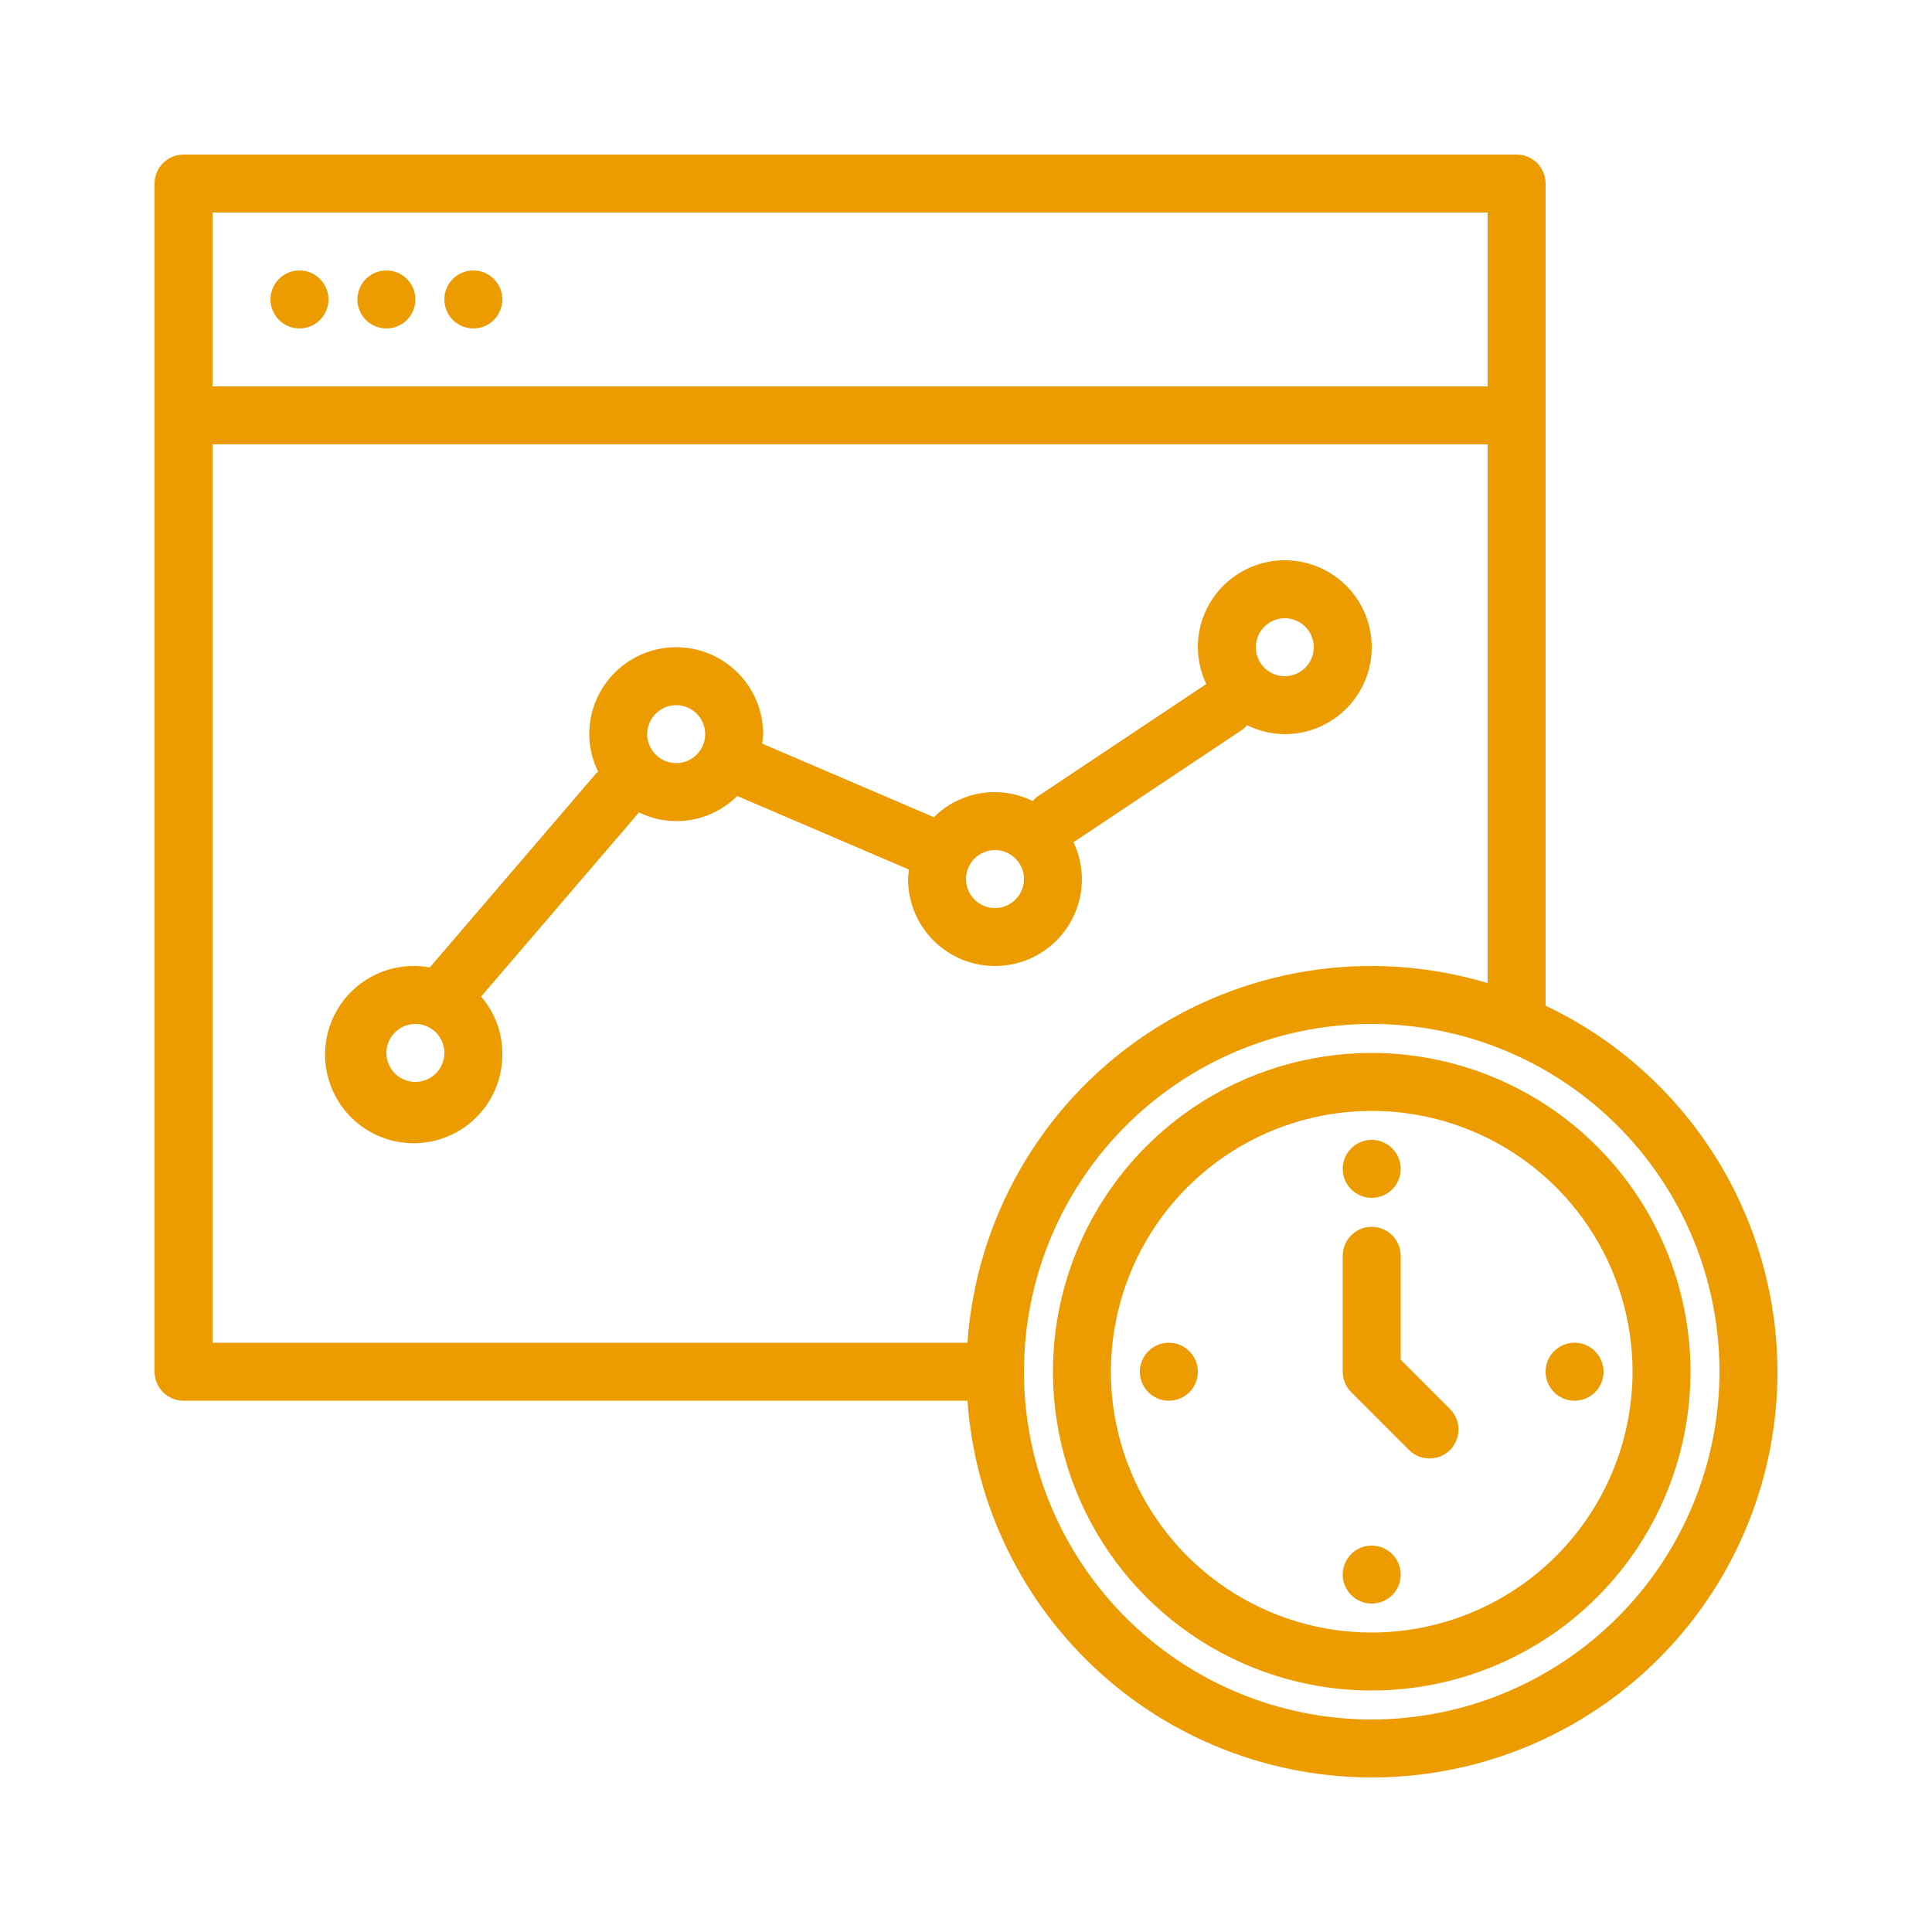
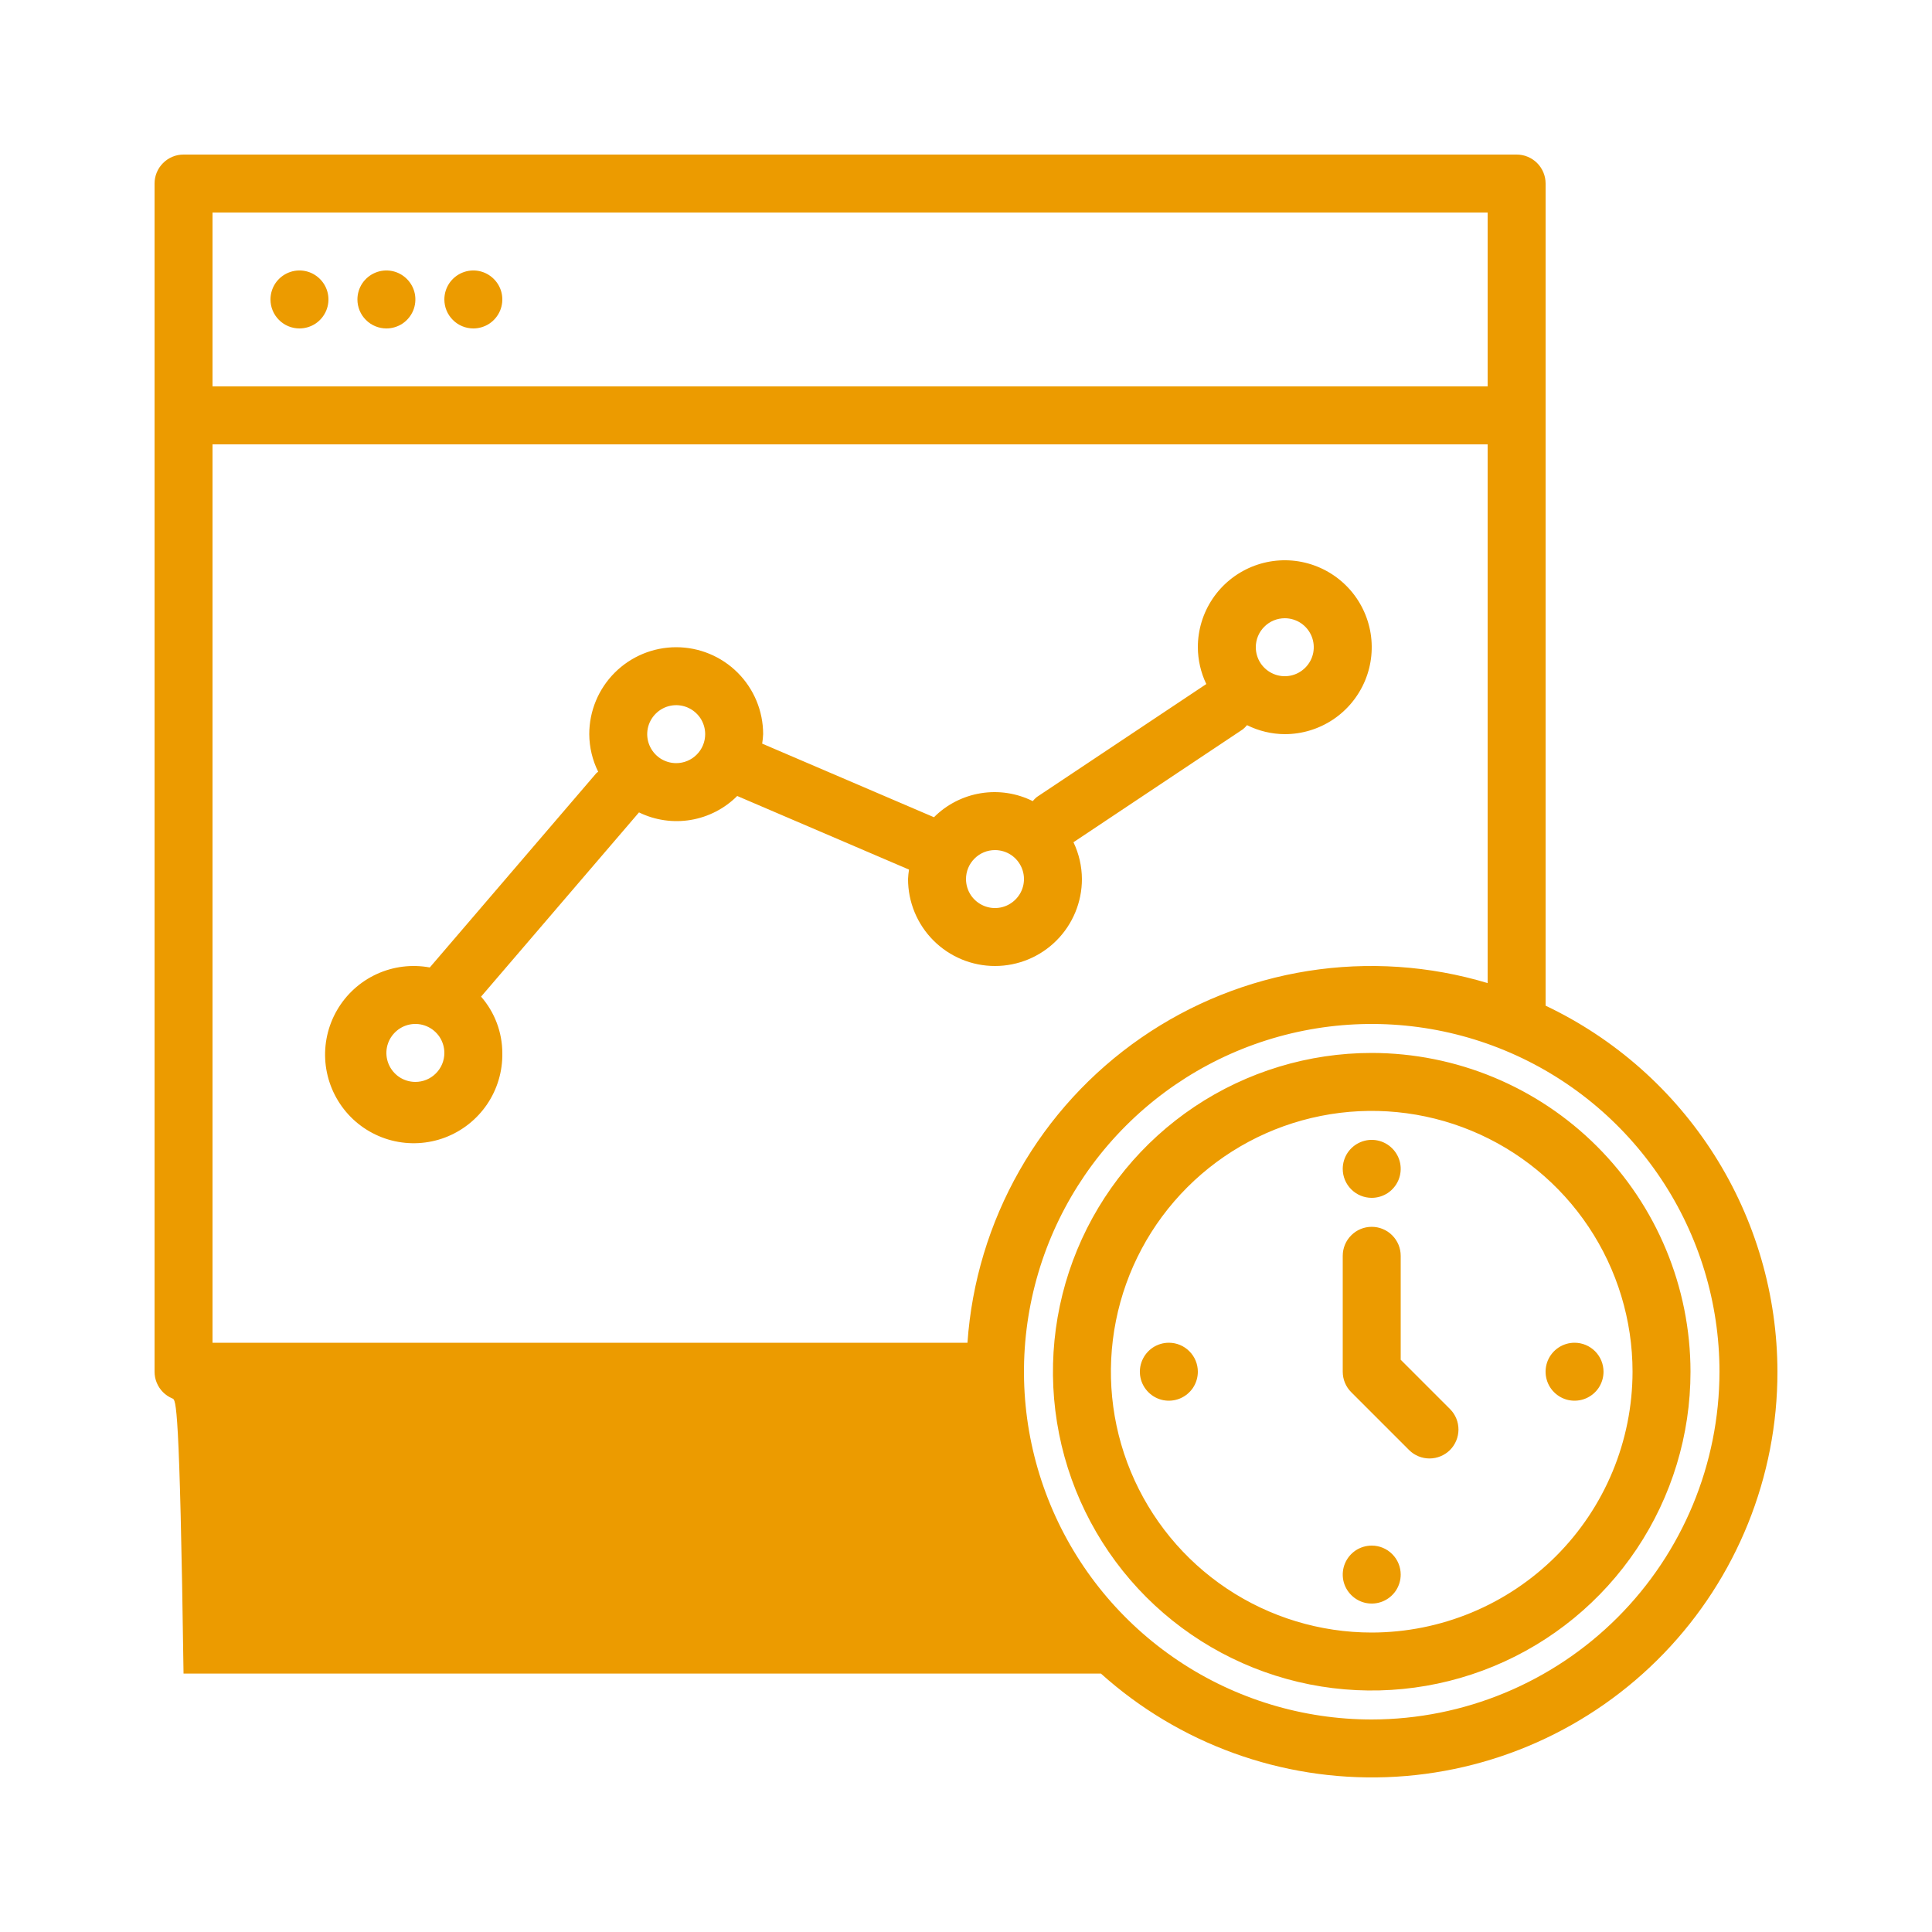
<svg xmlns="http://www.w3.org/2000/svg" width="50" height="50" viewBox="0 0 50 50" fill="none">
-   <path d="M37.53 36.47C37.669 36.611 37.746 36.801 37.745 36.999C37.744 37.196 37.665 37.386 37.526 37.526C37.386 37.665 37.196 37.744 36.999 37.745C36.801 37.746 36.611 37.669 36.47 37.53L34.97 36.03C34.829 35.89 34.75 35.699 34.75 35.5V32.5C34.75 32.301 34.829 32.11 34.97 31.97C35.11 31.829 35.301 31.75 35.5 31.75C35.699 31.75 35.89 31.829 36.03 31.97C36.171 32.11 36.25 32.301 36.25 32.5V35.19L37.53 36.47ZM43.75 35.5C43.75 37.132 43.266 38.727 42.36 40.084C41.453 41.44 40.165 42.498 38.657 43.122C37.15 43.746 35.491 43.91 33.891 43.592C32.29 43.273 30.82 42.487 29.666 41.334C28.513 40.18 27.727 38.71 27.409 37.109C27.09 35.509 27.254 33.85 27.878 32.343C28.502 30.835 29.56 29.547 30.916 28.64C32.273 27.734 33.868 27.25 35.5 27.25C37.687 27.253 39.784 28.122 41.331 29.669C42.877 31.216 43.748 33.313 43.75 35.5ZM42.25 35.5C42.25 34.165 41.854 32.86 41.112 31.75C40.371 30.64 39.316 29.775 38.083 29.264C36.85 28.753 35.492 28.619 34.183 28.88C32.874 29.14 31.671 29.783 30.727 30.727C29.783 31.671 29.14 32.874 28.88 34.183C28.619 35.492 28.753 36.85 29.264 38.083C29.775 39.316 30.64 40.371 31.75 41.112C32.86 41.854 34.165 42.25 35.5 42.25C37.29 42.248 39.005 41.536 40.271 40.271C41.536 39.005 42.248 37.29 42.25 35.5ZM35.5 31C35.648 31 35.793 30.956 35.917 30.874C36.04 30.791 36.136 30.674 36.193 30.537C36.25 30.4 36.264 30.249 36.236 30.104C36.207 29.958 36.135 29.825 36.03 29.72C35.925 29.615 35.792 29.543 35.646 29.514C35.501 29.485 35.35 29.5 35.213 29.557C35.076 29.614 34.959 29.71 34.876 29.833C34.794 29.957 34.75 30.102 34.75 30.25C34.75 30.449 34.829 30.64 34.97 30.78C35.11 30.921 35.301 31 35.5 31ZM40.749 34.75C40.601 34.75 40.456 34.794 40.333 34.876C40.209 34.959 40.113 35.076 40.056 35.213C40 35.35 39.985 35.501 40.014 35.646C40.043 35.792 40.114 35.925 40.219 36.03C40.324 36.135 40.458 36.207 40.603 36.236C40.748 36.264 40.899 36.25 41.036 36.193C41.173 36.136 41.291 36.04 41.373 35.917C41.455 35.793 41.499 35.648 41.499 35.5C41.499 35.301 41.42 35.11 41.28 34.97C41.139 34.829 40.948 34.75 40.749 34.75ZM35.5 40C35.352 40 35.207 40.044 35.083 40.126C34.96 40.209 34.864 40.326 34.807 40.463C34.75 40.6 34.736 40.751 34.764 40.896C34.793 41.042 34.865 41.175 34.97 41.28C35.075 41.385 35.208 41.457 35.354 41.486C35.499 41.514 35.65 41.5 35.787 41.443C35.924 41.386 36.041 41.29 36.124 41.167C36.206 41.043 36.25 40.898 36.25 40.75C36.25 40.551 36.171 40.36 36.03 40.22C35.89 40.079 35.699 40 35.5 40ZM30.25 34.75C30.102 34.75 29.957 34.794 29.833 34.876C29.71 34.959 29.614 35.076 29.557 35.213C29.5 35.35 29.485 35.501 29.514 35.646C29.543 35.792 29.615 35.925 29.72 36.03C29.825 36.135 29.958 36.207 30.104 36.236C30.249 36.264 30.4 36.25 30.537 36.193C30.674 36.136 30.791 36.04 30.874 35.917C30.956 35.793 31 35.648 31 35.5C31 35.301 30.921 35.11 30.78 34.97C30.64 34.829 30.449 34.75 30.25 34.75ZM7.75 8.5C7.898 8.5 8.043 8.456 8.167 8.374C8.29 8.291 8.386 8.174 8.443 8.037C8.5 7.9 8.515 7.749 8.486 7.604C8.457 7.458 8.385 7.325 8.28 7.22C8.175 7.115 8.042 7.043 7.896 7.014C7.751 6.985 7.6 7 7.463 7.057C7.326 7.114 7.209 7.21 7.126 7.333C7.044 7.457 7 7.602 7 7.75C7 7.949 7.079 8.14 7.22 8.28C7.36 8.421 7.551 8.5 7.75 8.5ZM10 8.5C10.148 8.5 10.293 8.456 10.417 8.374C10.54 8.291 10.636 8.174 10.693 8.037C10.75 7.9 10.764 7.749 10.736 7.604C10.707 7.458 10.635 7.325 10.53 7.22C10.425 7.115 10.292 7.043 10.146 7.014C10.001 6.985 9.85 7 9.713 7.057C9.576 7.114 9.459 7.21 9.376 7.333C9.294 7.457 9.25 7.602 9.25 7.75C9.25 7.949 9.329 8.14 9.47 8.28C9.61 8.421 9.801 8.5 10 8.5ZM12.25 8.5C12.398 8.5 12.543 8.456 12.667 8.374C12.79 8.291 12.886 8.174 12.943 8.037C13 7.9 13.014 7.749 12.986 7.604C12.957 7.458 12.885 7.325 12.78 7.22C12.675 7.115 12.542 7.043 12.396 7.014C12.251 6.985 12.1 7 11.963 7.057C11.826 7.114 11.709 7.21 11.626 7.333C11.544 7.457 11.5 7.602 11.5 7.75C11.5 7.949 11.579 8.14 11.72 8.28C11.86 8.421 12.051 8.5 12.25 8.5ZM46 35.5C46.002 38.219 44.947 40.833 43.06 42.79C41.172 44.748 38.599 45.896 35.881 45.993C33.163 46.09 30.514 45.129 28.492 43.312C26.469 41.494 25.231 38.962 25.038 36.25H4.75C4.651 36.25 4.554 36.231 4.463 36.193C4.372 36.155 4.289 36.1 4.22 36.031C4.15 35.961 4.095 35.878 4.057 35.787C4.019 35.696 4 35.599 4 35.5V4.75C4 4.651 4.019 4.554 4.057 4.463C4.095 4.372 4.15 4.289 4.22 4.22C4.289 4.15 4.372 4.095 4.463 4.057C4.554 4.019 4.651 4 4.75 4H39.25C39.349 4 39.446 4.019 39.537 4.057C39.628 4.095 39.711 4.15 39.781 4.22C39.85 4.289 39.905 4.372 39.943 4.463C39.981 4.554 40 4.651 40 4.75V26.027C41.793 26.878 43.308 28.22 44.37 29.896C45.432 31.573 45.997 33.516 46 35.5ZM5.5 5.5V10H38.5V5.5H5.5ZM5.5 34.75H25.038C25.147 33.182 25.607 31.658 26.385 30.292C27.163 28.926 28.238 27.753 29.531 26.859C30.824 25.965 32.301 25.374 33.854 25.128C35.407 24.883 36.995 24.99 38.5 25.442V11.5H5.5V34.75ZM44.5 35.5C44.5 33.72 43.972 31.98 42.983 30.5C41.994 29.02 40.589 27.866 38.944 27.185C37.3 26.504 35.49 26.326 33.744 26.673C31.998 27.02 30.395 27.877 29.136 29.136C27.877 30.395 27.02 31.998 26.673 33.744C26.326 35.49 26.504 37.3 27.185 38.944C27.866 40.589 29.02 41.994 30.5 42.983C31.98 43.972 33.72 44.5 35.5 44.5C37.886 44.497 40.174 43.548 41.861 41.861C43.548 40.174 44.497 37.886 44.5 35.5ZM23.5 22.75C23.504 22.668 23.512 22.586 23.525 22.505L19.079 20.6C18.753 20.927 18.332 21.143 17.876 21.22C17.421 21.296 16.952 21.228 16.537 21.025L12.45 25.793C12.803 26.197 12.998 26.714 13 27.25C13.009 27.723 12.871 28.188 12.606 28.579C12.34 28.971 11.96 29.271 11.517 29.439C11.075 29.606 10.591 29.632 10.133 29.514C9.674 29.395 9.264 29.138 8.958 28.777C8.652 28.416 8.465 27.969 8.422 27.498C8.38 27.026 8.485 26.553 8.722 26.144C8.959 25.734 9.317 25.408 9.747 25.21C10.177 25.012 10.658 24.952 11.123 25.038L15.431 20.012C15.445 19.995 15.465 19.988 15.481 19.973C15.331 19.671 15.252 19.338 15.25 19C15.25 18.403 15.487 17.831 15.909 17.409C16.331 16.987 16.903 16.75 17.5 16.75C18.097 16.75 18.669 16.987 19.091 17.409C19.513 17.831 19.75 18.403 19.75 19C19.746 19.082 19.738 19.164 19.725 19.245L24.171 21.15C24.499 20.821 24.923 20.604 25.382 20.529C25.841 20.454 26.311 20.525 26.727 20.733C26.759 20.694 26.795 20.658 26.834 20.626L31.219 17.703C31.076 17.405 31.002 17.08 31 16.75C31 16.305 31.132 15.87 31.379 15.5C31.626 15.13 31.978 14.842 32.389 14.671C32.8 14.501 33.252 14.456 33.689 14.543C34.125 14.63 34.526 14.844 34.841 15.159C35.156 15.474 35.37 15.875 35.457 16.311C35.544 16.747 35.499 17.2 35.329 17.611C35.158 18.022 34.87 18.374 34.5 18.621C34.13 18.868 33.695 19 33.25 19C32.911 18.998 32.576 18.918 32.273 18.767C32.241 18.806 32.205 18.842 32.166 18.874L27.781 21.797C27.924 22.095 27.998 22.42 28 22.75C28 23.347 27.763 23.919 27.341 24.341C26.919 24.763 26.347 25 25.75 25C25.153 25 24.581 24.763 24.159 24.341C23.737 23.919 23.5 23.347 23.5 22.75ZM11.5 27.25C11.5 27.102 11.456 26.957 11.374 26.833C11.291 26.71 11.174 26.614 11.037 26.557C10.9 26.5 10.749 26.485 10.604 26.514C10.458 26.543 10.325 26.615 10.22 26.72C10.115 26.825 10.043 26.958 10.014 27.104C9.985 27.249 10 27.4 10.057 27.537C10.114 27.674 10.21 27.791 10.333 27.874C10.457 27.956 10.602 28 10.75 28C10.949 28 11.14 27.921 11.28 27.78C11.421 27.64 11.5 27.449 11.5 27.25ZM32.5 16.75C32.5 16.898 32.544 17.043 32.626 17.167C32.709 17.29 32.826 17.386 32.963 17.443C33.1 17.5 33.251 17.515 33.396 17.486C33.542 17.457 33.675 17.385 33.78 17.28C33.885 17.175 33.957 17.042 33.986 16.896C34.014 16.751 34 16.6 33.943 16.463C33.886 16.326 33.79 16.209 33.667 16.126C33.543 16.044 33.398 16 33.25 16C33.051 16 32.86 16.079 32.72 16.22C32.579 16.36 32.5 16.551 32.5 16.75ZM25 22.75C25 22.898 25.044 23.043 25.126 23.167C25.209 23.29 25.326 23.386 25.463 23.443C25.6 23.5 25.751 23.515 25.896 23.486C26.042 23.457 26.175 23.385 26.28 23.28C26.385 23.175 26.457 23.042 26.486 22.896C26.515 22.751 26.5 22.6 26.443 22.463C26.386 22.326 26.29 22.209 26.167 22.126C26.043 22.044 25.898 22 25.75 22C25.551 22 25.36 22.079 25.22 22.22C25.079 22.36 25 22.551 25 22.75ZM18.25 19C18.25 18.852 18.206 18.707 18.124 18.583C18.041 18.46 17.924 18.364 17.787 18.307C17.65 18.25 17.499 18.235 17.354 18.264C17.208 18.293 17.075 18.365 16.97 18.47C16.865 18.575 16.793 18.708 16.764 18.854C16.735 18.999 16.75 19.15 16.807 19.287C16.864 19.424 16.96 19.541 17.083 19.624C17.207 19.706 17.352 19.75 17.5 19.75C17.699 19.75 17.89 19.671 18.03 19.53C18.171 19.39 18.25 19.199 18.25 19Z" fill="#EC9B00" />
+   <path d="M37.53 36.47C37.669 36.611 37.746 36.801 37.745 36.999C37.744 37.196 37.665 37.386 37.526 37.526C37.386 37.665 37.196 37.744 36.999 37.745C36.801 37.746 36.611 37.669 36.47 37.53L34.97 36.03C34.829 35.89 34.75 35.699 34.75 35.5V32.5C34.75 32.301 34.829 32.11 34.97 31.97C35.11 31.829 35.301 31.75 35.5 31.75C35.699 31.75 35.89 31.829 36.03 31.97C36.171 32.11 36.25 32.301 36.25 32.5V35.19L37.53 36.47ZM43.75 35.5C43.75 37.132 43.266 38.727 42.36 40.084C41.453 41.44 40.165 42.498 38.657 43.122C37.15 43.746 35.491 43.91 33.891 43.592C32.29 43.273 30.82 42.487 29.666 41.334C28.513 40.18 27.727 38.71 27.409 37.109C27.09 35.509 27.254 33.85 27.878 32.343C28.502 30.835 29.56 29.547 30.916 28.64C32.273 27.734 33.868 27.25 35.5 27.25C37.687 27.253 39.784 28.122 41.331 29.669C42.877 31.216 43.748 33.313 43.75 35.5ZM42.25 35.5C42.25 34.165 41.854 32.86 41.112 31.75C40.371 30.64 39.316 29.775 38.083 29.264C36.85 28.753 35.492 28.619 34.183 28.88C32.874 29.14 31.671 29.783 30.727 30.727C29.783 31.671 29.14 32.874 28.88 34.183C28.619 35.492 28.753 36.85 29.264 38.083C29.775 39.316 30.64 40.371 31.75 41.112C32.86 41.854 34.165 42.25 35.5 42.25C37.29 42.248 39.005 41.536 40.271 40.271C41.536 39.005 42.248 37.29 42.25 35.5ZM35.5 31C35.648 31 35.793 30.956 35.917 30.874C36.04 30.791 36.136 30.674 36.193 30.537C36.25 30.4 36.264 30.249 36.236 30.104C36.207 29.958 36.135 29.825 36.03 29.72C35.925 29.615 35.792 29.543 35.646 29.514C35.501 29.485 35.35 29.5 35.213 29.557C35.076 29.614 34.959 29.71 34.876 29.833C34.794 29.957 34.75 30.102 34.75 30.25C34.75 30.449 34.829 30.64 34.97 30.78C35.11 30.921 35.301 31 35.5 31ZM40.749 34.75C40.601 34.75 40.456 34.794 40.333 34.876C40.209 34.959 40.113 35.076 40.056 35.213C40 35.35 39.985 35.501 40.014 35.646C40.043 35.792 40.114 35.925 40.219 36.03C40.324 36.135 40.458 36.207 40.603 36.236C40.748 36.264 40.899 36.25 41.036 36.193C41.173 36.136 41.291 36.04 41.373 35.917C41.455 35.793 41.499 35.648 41.499 35.5C41.499 35.301 41.42 35.11 41.28 34.97C41.139 34.829 40.948 34.75 40.749 34.75ZM35.5 40C35.352 40 35.207 40.044 35.083 40.126C34.96 40.209 34.864 40.326 34.807 40.463C34.75 40.6 34.736 40.751 34.764 40.896C34.793 41.042 34.865 41.175 34.97 41.28C35.075 41.385 35.208 41.457 35.354 41.486C35.499 41.514 35.65 41.5 35.787 41.443C35.924 41.386 36.041 41.29 36.124 41.167C36.206 41.043 36.25 40.898 36.25 40.75C36.25 40.551 36.171 40.36 36.03 40.22C35.89 40.079 35.699 40 35.5 40ZM30.25 34.75C30.102 34.75 29.957 34.794 29.833 34.876C29.71 34.959 29.614 35.076 29.557 35.213C29.5 35.35 29.485 35.501 29.514 35.646C29.543 35.792 29.615 35.925 29.72 36.03C29.825 36.135 29.958 36.207 30.104 36.236C30.249 36.264 30.4 36.25 30.537 36.193C30.674 36.136 30.791 36.04 30.874 35.917C30.956 35.793 31 35.648 31 35.5C31 35.301 30.921 35.11 30.78 34.97C30.64 34.829 30.449 34.75 30.25 34.75ZM7.75 8.5C7.898 8.5 8.043 8.456 8.167 8.374C8.29 8.291 8.386 8.174 8.443 8.037C8.5 7.9 8.515 7.749 8.486 7.604C8.457 7.458 8.385 7.325 8.28 7.22C8.175 7.115 8.042 7.043 7.896 7.014C7.751 6.985 7.6 7 7.463 7.057C7.326 7.114 7.209 7.21 7.126 7.333C7.044 7.457 7 7.602 7 7.75C7 7.949 7.079 8.14 7.22 8.28C7.36 8.421 7.551 8.5 7.75 8.5ZM10 8.5C10.148 8.5 10.293 8.456 10.417 8.374C10.54 8.291 10.636 8.174 10.693 8.037C10.75 7.9 10.764 7.749 10.736 7.604C10.707 7.458 10.635 7.325 10.53 7.22C10.425 7.115 10.292 7.043 10.146 7.014C10.001 6.985 9.85 7 9.713 7.057C9.576 7.114 9.459 7.21 9.376 7.333C9.294 7.457 9.25 7.602 9.25 7.75C9.25 7.949 9.329 8.14 9.47 8.28C9.61 8.421 9.801 8.5 10 8.5ZM12.25 8.5C12.398 8.5 12.543 8.456 12.667 8.374C12.79 8.291 12.886 8.174 12.943 8.037C13 7.9 13.014 7.749 12.986 7.604C12.957 7.458 12.885 7.325 12.78 7.22C12.675 7.115 12.542 7.043 12.396 7.014C12.251 6.985 12.1 7 11.963 7.057C11.826 7.114 11.709 7.21 11.626 7.333C11.544 7.457 11.5 7.602 11.5 7.75C11.5 7.949 11.579 8.14 11.72 8.28C11.86 8.421 12.051 8.5 12.25 8.5ZM46 35.5C46.002 38.219 44.947 40.833 43.06 42.79C41.172 44.748 38.599 45.896 35.881 45.993C33.163 46.09 30.514 45.129 28.492 43.312H4.75C4.651 36.25 4.554 36.231 4.463 36.193C4.372 36.155 4.289 36.1 4.22 36.031C4.15 35.961 4.095 35.878 4.057 35.787C4.019 35.696 4 35.599 4 35.5V4.75C4 4.651 4.019 4.554 4.057 4.463C4.095 4.372 4.15 4.289 4.22 4.22C4.289 4.15 4.372 4.095 4.463 4.057C4.554 4.019 4.651 4 4.75 4H39.25C39.349 4 39.446 4.019 39.537 4.057C39.628 4.095 39.711 4.15 39.781 4.22C39.85 4.289 39.905 4.372 39.943 4.463C39.981 4.554 40 4.651 40 4.75V26.027C41.793 26.878 43.308 28.22 44.37 29.896C45.432 31.573 45.997 33.516 46 35.5ZM5.5 5.5V10H38.5V5.5H5.5ZM5.5 34.75H25.038C25.147 33.182 25.607 31.658 26.385 30.292C27.163 28.926 28.238 27.753 29.531 26.859C30.824 25.965 32.301 25.374 33.854 25.128C35.407 24.883 36.995 24.99 38.5 25.442V11.5H5.5V34.75ZM44.5 35.5C44.5 33.72 43.972 31.98 42.983 30.5C41.994 29.02 40.589 27.866 38.944 27.185C37.3 26.504 35.49 26.326 33.744 26.673C31.998 27.02 30.395 27.877 29.136 29.136C27.877 30.395 27.02 31.998 26.673 33.744C26.326 35.49 26.504 37.3 27.185 38.944C27.866 40.589 29.02 41.994 30.5 42.983C31.98 43.972 33.72 44.5 35.5 44.5C37.886 44.497 40.174 43.548 41.861 41.861C43.548 40.174 44.497 37.886 44.5 35.5ZM23.5 22.75C23.504 22.668 23.512 22.586 23.525 22.505L19.079 20.6C18.753 20.927 18.332 21.143 17.876 21.22C17.421 21.296 16.952 21.228 16.537 21.025L12.45 25.793C12.803 26.197 12.998 26.714 13 27.25C13.009 27.723 12.871 28.188 12.606 28.579C12.34 28.971 11.96 29.271 11.517 29.439C11.075 29.606 10.591 29.632 10.133 29.514C9.674 29.395 9.264 29.138 8.958 28.777C8.652 28.416 8.465 27.969 8.422 27.498C8.38 27.026 8.485 26.553 8.722 26.144C8.959 25.734 9.317 25.408 9.747 25.21C10.177 25.012 10.658 24.952 11.123 25.038L15.431 20.012C15.445 19.995 15.465 19.988 15.481 19.973C15.331 19.671 15.252 19.338 15.25 19C15.25 18.403 15.487 17.831 15.909 17.409C16.331 16.987 16.903 16.75 17.5 16.75C18.097 16.75 18.669 16.987 19.091 17.409C19.513 17.831 19.75 18.403 19.75 19C19.746 19.082 19.738 19.164 19.725 19.245L24.171 21.15C24.499 20.821 24.923 20.604 25.382 20.529C25.841 20.454 26.311 20.525 26.727 20.733C26.759 20.694 26.795 20.658 26.834 20.626L31.219 17.703C31.076 17.405 31.002 17.08 31 16.75C31 16.305 31.132 15.87 31.379 15.5C31.626 15.13 31.978 14.842 32.389 14.671C32.8 14.501 33.252 14.456 33.689 14.543C34.125 14.63 34.526 14.844 34.841 15.159C35.156 15.474 35.37 15.875 35.457 16.311C35.544 16.747 35.499 17.2 35.329 17.611C35.158 18.022 34.87 18.374 34.5 18.621C34.13 18.868 33.695 19 33.25 19C32.911 18.998 32.576 18.918 32.273 18.767C32.241 18.806 32.205 18.842 32.166 18.874L27.781 21.797C27.924 22.095 27.998 22.42 28 22.75C28 23.347 27.763 23.919 27.341 24.341C26.919 24.763 26.347 25 25.75 25C25.153 25 24.581 24.763 24.159 24.341C23.737 23.919 23.5 23.347 23.5 22.75ZM11.5 27.25C11.5 27.102 11.456 26.957 11.374 26.833C11.291 26.71 11.174 26.614 11.037 26.557C10.9 26.5 10.749 26.485 10.604 26.514C10.458 26.543 10.325 26.615 10.22 26.72C10.115 26.825 10.043 26.958 10.014 27.104C9.985 27.249 10 27.4 10.057 27.537C10.114 27.674 10.21 27.791 10.333 27.874C10.457 27.956 10.602 28 10.75 28C10.949 28 11.14 27.921 11.28 27.78C11.421 27.64 11.5 27.449 11.5 27.25ZM32.5 16.75C32.5 16.898 32.544 17.043 32.626 17.167C32.709 17.29 32.826 17.386 32.963 17.443C33.1 17.5 33.251 17.515 33.396 17.486C33.542 17.457 33.675 17.385 33.78 17.28C33.885 17.175 33.957 17.042 33.986 16.896C34.014 16.751 34 16.6 33.943 16.463C33.886 16.326 33.79 16.209 33.667 16.126C33.543 16.044 33.398 16 33.25 16C33.051 16 32.86 16.079 32.72 16.22C32.579 16.36 32.5 16.551 32.5 16.75ZM25 22.75C25 22.898 25.044 23.043 25.126 23.167C25.209 23.29 25.326 23.386 25.463 23.443C25.6 23.5 25.751 23.515 25.896 23.486C26.042 23.457 26.175 23.385 26.28 23.28C26.385 23.175 26.457 23.042 26.486 22.896C26.515 22.751 26.5 22.6 26.443 22.463C26.386 22.326 26.29 22.209 26.167 22.126C26.043 22.044 25.898 22 25.75 22C25.551 22 25.36 22.079 25.22 22.22C25.079 22.36 25 22.551 25 22.75ZM18.25 19C18.25 18.852 18.206 18.707 18.124 18.583C18.041 18.46 17.924 18.364 17.787 18.307C17.65 18.25 17.499 18.235 17.354 18.264C17.208 18.293 17.075 18.365 16.97 18.47C16.865 18.575 16.793 18.708 16.764 18.854C16.735 18.999 16.75 19.15 16.807 19.287C16.864 19.424 16.96 19.541 17.083 19.624C17.207 19.706 17.352 19.75 17.5 19.75C17.699 19.75 17.89 19.671 18.03 19.53C18.171 19.39 18.25 19.199 18.25 19Z" fill="#EC9B00" />
</svg>